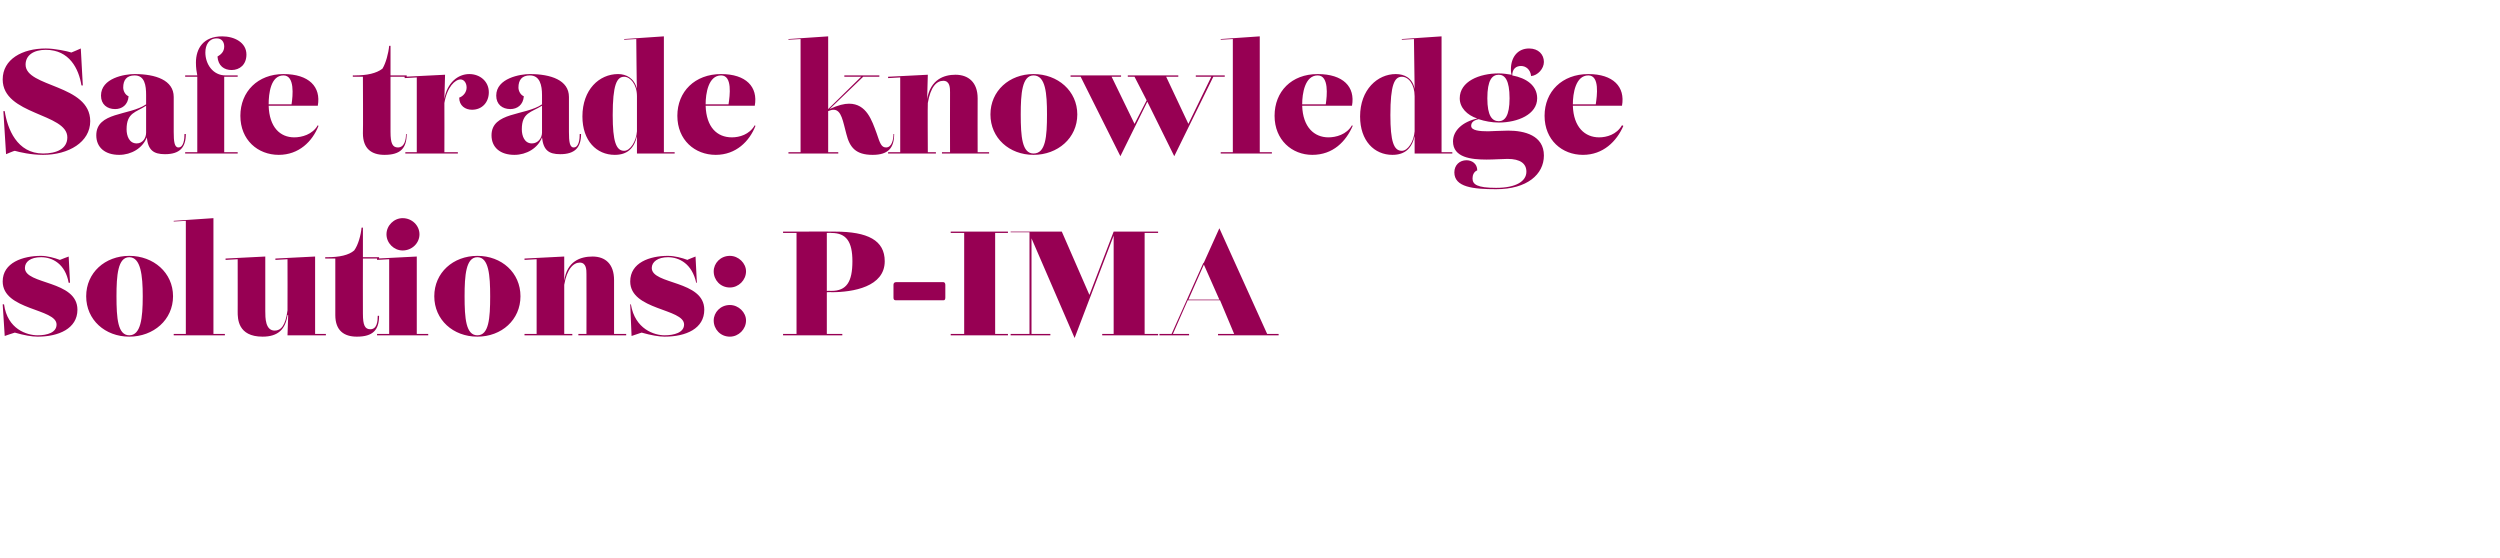
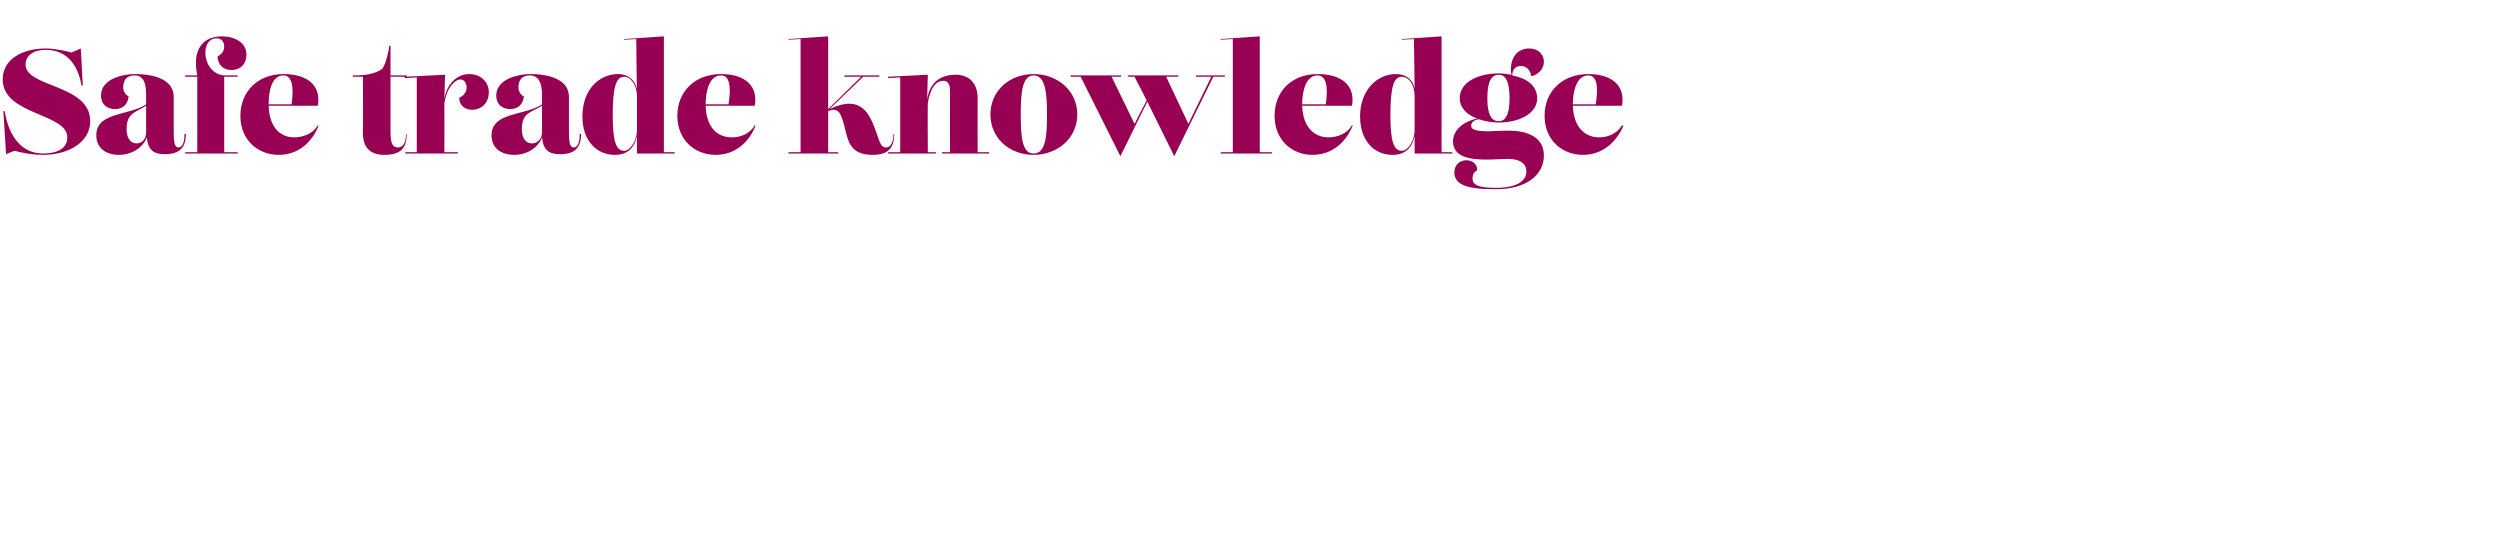
<svg xmlns="http://www.w3.org/2000/svg" version="1.1" width="371.3px" height="82.8px" viewBox="0 -1 371.3 82.8" style="top:-1px">
  <desc>Safe trade knowledge solutions: p ima</desc>
  <defs />
  <g id="Polygon171677">
-     <path d="M 3.7 38.8 C 3.7 41.3 11.5 40.6 11.5 45 C 11.5 47.8 8.7 49 5.6 49 C 4.7 49 3.6 48.8 2.2 48.4 C 2.19 48.38 0.7 48.9 0.7 48.9 L 0.4 44.2 C 0.4 44.2 0.59 44.2 0.6 44.2 C 1.1 47.9 4 48.8 5.6 48.8 C 7 48.8 8.4 48.4 8.4 47.2 C 8.4 44.8 0.4 45.1 0.4 40.8 C 0.4 38 3.4 37 6.1 37 C 7 37 8.1 37.3 8.9 37.6 C 8.92 37.57 10.2 37.1 10.2 37.1 L 10.4 41 C 10.4 41 10.23 40.97 10.2 41 C 9.7 38.2 7.8 37.2 6.1 37.2 C 4.5 37.2 3.7 37.9 3.7 38.8 C 3.7 38.8 3.7 38.8 3.7 38.8 Z M 25.7 43 C 25.7 46.5 22.8 49 19.2 49 C 15.6 49 12.8 46.5 12.8 43 C 12.8 39.5 15.6 37 19.2 37 C 22.8 37 25.7 39.5 25.7 43 Z M 21.2 43 C 21.2 39.9 20.9 37.2 19.2 37.2 C 17.5 37.2 17.3 39.9 17.3 43 C 17.3 46.3 17.5 48.8 19.2 48.8 C 20.9 48.8 21.2 46.3 21.2 43 Z M 31.7 48.6 L 33.4 48.6 L 33.4 48.8 L 25.8 48.8 L 25.8 48.6 L 27.6 48.6 L 27.6 31.8 L 25.8 31.9 L 25.8 31.8 L 31.7 31.4 L 31.7 48.6 Z M 46.8 48.6 L 48.4 48.6 L 48.4 48.8 L 42.7 48.8 L 42.8 45.8 C 42.8 45.8 42.74 45.79 42.7 45.8 C 42.4 47.9 41.3 49 39 49 C 35.3 49 35.3 46.3 35.3 45.3 C 35.31 45.35 35.3 37.5 35.3 37.5 L 33.5 37.6 L 33.5 37.4 L 39.4 37.1 C 39.4 37.1 39.4 45.24 39.4 45.2 C 39.4 46.2 39.4 48.1 40.8 48.1 C 41.7 48.1 42.4 47.4 42.7 45.1 C 42.72 45.08 42.7 37.5 42.7 37.5 L 40.9 37.6 L 40.9 37.4 L 46.8 37.1 L 46.8 48.6 Z M 49.8 45.8 C 49.81 45.77 49.8 37.4 49.8 37.4 L 48.3 37.4 L 48.3 37.2 C 48.3 37.2 48.6 37.21 48.6 37.2 C 50.4 37.2 51.8 36.9 52.6 36.2 C 53.2 35.4 53.6 33.9 53.7 32.8 C 53.7 32.83 53.9 32.8 53.9 32.8 L 53.9 37.2 L 56.3 37.2 L 56.3 37.4 L 53.9 37.4 C 53.9 37.4 53.88 45.59 53.9 45.6 C 53.9 47.3 54.2 47.9 55 47.9 C 56 47.9 56.1 46.7 56.1 45.9 C 56.1 45.9 56.3 45.9 56.3 45.9 C 56.3 48 55.4 49 53 49 C 51.1 49 49.8 48.1 49.8 45.8 Z M 57.4 33.8 C 57.4 32.5 58.5 31.4 59.8 31.4 C 61.2 31.4 62.3 32.5 62.3 33.8 C 62.3 35.1 61.2 36.2 59.8 36.2 C 58.5 36.2 57.4 35.1 57.4 33.8 Z M 61.9 48.6 L 63.6 48.6 L 63.6 48.8 L 56 48.8 L 56 48.6 L 57.8 48.6 L 57.8 37.5 L 56 37.6 L 56 37.4 L 61.9 37.1 L 61.9 39.5 L 61.9 48.6 Z M 77.3 43 C 77.3 46.5 74.5 49 70.9 49 C 67.3 49 64.5 46.5 64.5 43 C 64.5 39.5 67.3 37 70.9 37 C 74.5 37 77.3 39.5 77.3 43 Z M 72.8 43 C 72.8 39.9 72.6 37.2 70.9 37.2 C 69.2 37.2 69 39.9 69 43 C 69 46.3 69.2 48.8 70.9 48.8 C 72.6 48.8 72.8 46.3 72.8 43 Z M 91.2 48.6 L 93 48.6 L 93 48.8 L 85.9 48.8 L 85.9 48.6 L 87.1 48.6 C 87.1 48.6 87.12 39.69 87.1 39.7 C 87.1 39.1 87.1 38 86.1 38 C 85.2 38 84.2 38.9 83.8 41.3 C 83.8 41.34 83.8 48.6 83.8 48.6 L 85 48.6 L 85 48.8 L 77.9 48.8 L 77.9 48.6 L 79.7 48.6 L 79.7 37.5 L 77.9 37.6 L 77.9 37.4 L 83.8 37.1 L 83.8 40.7 C 83.8 40.7 83.77 40.75 83.8 40.7 C 84.2 37.8 86.2 37.1 88 37.1 C 89.9 37.1 91.2 38.2 91.2 40.6 C 91.21 40.6 91.2 48.6 91.2 48.6 Z M 96.8 38.8 C 96.8 41.3 104.6 40.6 104.6 45 C 104.6 47.8 101.9 49 98.7 49 C 97.9 49 96.7 48.8 95.3 48.4 C 95.34 48.38 93.8 48.9 93.8 48.9 L 93.6 44.2 C 93.6 44.2 93.74 44.2 93.7 44.2 C 94.3 47.9 97.2 48.8 98.7 48.8 C 100.1 48.8 101.6 48.4 101.6 47.2 C 101.6 44.8 93.6 45.1 93.6 40.8 C 93.6 38 96.5 37 99.2 37 C 100.2 37 101.3 37.3 102.1 37.6 C 102.07 37.57 103.3 37.1 103.3 37.1 L 103.5 41 C 103.5 41 103.38 40.97 103.4 41 C 102.8 38.2 100.9 37.2 99.2 37.2 C 97.7 37.2 96.8 37.9 96.8 38.8 C 96.8 38.8 96.8 38.8 96.8 38.8 Z M 106 39.3 C 106 38.1 107 37 108.4 37 C 109.7 37 110.8 38.1 110.8 39.3 C 110.8 40.6 109.7 41.7 108.4 41.7 C 107 41.7 106 40.6 106 39.3 Z M 106 46.6 C 106 45.4 107 44.3 108.4 44.3 C 109.7 44.3 110.8 45.4 110.8 46.6 C 110.8 47.9 109.7 49 108.4 49 C 107 49 106 47.9 106 46.6 Z M 116.3 48.8 L 116.3 48.6 L 118.3 48.6 L 118.3 33.6 L 116.3 33.6 L 116.3 33.4 C 116.3 33.4 124.03 33.38 124 33.4 C 128.9 33.4 131.4 34.7 131.4 37.8 C 131.4 41.6 126.7 42.4 123.5 42.4 C 123.46 42.36 122.8 42.4 122.8 42.4 L 122.8 48.6 L 125.1 48.6 L 125.1 48.8 L 116.3 48.8 Z M 122.8 42.2 C 122.8 42.2 123.46 42.18 123.5 42.2 C 125.7 42.2 126.6 40.9 126.6 37.8 C 126.6 34.9 125.7 33.6 123.5 33.6 C 123.46 33.56 122.8 33.6 122.8 33.6 L 122.8 42.2 Z M 132.7 43.2 C 132.7 43.2 132.7 41.3 132.7 41.3 C 132.7 41.1 132.8 40.9 133.1 40.9 C 133.1 40.9 140.1 40.9 140.1 40.9 C 140.3 40.9 140.4 41.1 140.4 41.3 C 140.4 41.3 140.4 43.2 140.4 43.2 C 140.4 43.5 140.3 43.6 140.1 43.6 C 140.1 43.6 133.1 43.6 133.1 43.6 C 132.8 43.6 132.7 43.5 132.7 43.2 Z M 141.2 48.8 L 141.2 48.6 L 143.2 48.6 L 143.2 33.6 L 141.2 33.6 L 141.2 33.4 L 149.7 33.4 L 149.7 33.6 L 147.8 33.6 L 147.8 48.6 L 149.7 48.6 L 149.7 48.8 L 141.2 48.8 Z M 172 33.6 L 170 33.6 L 170 48.6 L 172 48.6 L 172 48.8 L 163.7 48.8 L 163.7 48.6 L 165.4 48.6 L 165.4 34 L 159.6 49.2 L 153.2 34.4 L 153.2 48.6 L 156 48.6 L 156 48.8 L 150.1 48.8 L 150.1 48.6 L 152.9 48.6 L 152.9 33.5 L 150.1 33.5 L 150.1 33.4 L 157.7 33.4 L 161.8 42.8 L 165.4 33.4 L 172 33.4 L 172 33.6 Z M 188.2 48.6 L 189.9 48.6 L 189.9 48.8 L 180.9 48.8 L 180.9 48.6 L 183.3 48.6 L 181.2 43.6 L 176.4 43.6 L 174.2 48.6 L 176.6 48.6 L 176.6 48.8 L 172.2 48.8 L 172.2 48.6 L 174 48.6 L 178.7 38.1 L 178.7 38.1 L 178.8 38 L 181.1 32.9 L 188.2 48.6 Z M 176.5 43.5 L 181.1 43.5 L 178.8 38.3 L 176.5 43.5 Z " stroke="none" fill="#970053" />
-   </g>
+     </g>
  <g id="Polygon171676">
-     <path d="M 3.8 8.6 C 3.8 12 13.4 11.5 13.4 17 C 13.4 20.1 10.2 22 6.4 22 C 4.6 22 2.9 21.6 2.2 21.4 C 2.19 21.35 0.9 21.9 0.9 21.9 L 0.5 15.5 C 0.5 15.5 0.7 15.53 0.7 15.5 C 1.1 18.1 2.5 21.8 6.4 21.8 C 8.4 21.8 10 21.1 10 19.4 C 10 15.8 0.4 16.1 0.4 10.8 C 0.4 7.8 3.3 6.2 6.8 6.2 C 8.1 6.2 10 6.6 10.6 6.8 C 10.63 6.81 12 6.2 12 6.2 L 12.3 11.7 C 12.3 11.7 12.08 11.66 12.1 11.7 C 11.7 9.2 10.3 6.4 6.8 6.4 C 5 6.4 3.8 7.2 3.8 8.6 C 3.8 8.6 3.8 8.6 3.8 8.6 Z M 27.6 18.9 C 27.6 20.9 26.7 21.9 24.5 21.9 C 22.8 21.9 22 21.3 21.8 19.4 C 21.2 21 19.5 22 17.7 22 C 15.6 22 14.3 20.9 14.3 19.1 C 14.3 15.6 19.2 16.2 21.7 14.5 C 21.7 14.5 21.7 13.1 21.7 13.1 C 21.7 11.7 21.5 10.2 20 10.2 C 18.8 10.2 18.3 10.9 18.3 12 C 18.3 12.5 18.6 13.1 19.1 13.3 C 19 14.6 18.1 15.2 17.1 15.2 C 15.9 15.2 15 14.5 15 13.2 C 15 10.6 18.5 10 20 10 C 23.1 10 25.8 10.9 25.8 13.4 C 25.8 13.4 25.8 18.6 25.8 18.6 C 25.8 20 25.9 20.9 26.5 20.9 C 27.3 20.9 27.4 19.6 27.4 18.9 C 27.4 18.9 27.6 18.9 27.6 18.9 Z M 20.3 20.3 C 21.2 20.3 21.7 19.5 21.7 18.7 C 21.7 18.7 21.7 14.7 21.7 14.7 C 20.2 15.7 18.8 15.7 18.8 18.2 C 18.8 19.2 19.2 20.3 20.3 20.3 C 20.3 20.3 20.3 20.3 20.3 20.3 Z M 27.5 21.8 L 27.5 21.6 L 29.3 21.6 L 29.3 10.4 L 27.5 10.4 L 27.5 10.2 C 27.5 10.2 29.3 10.21 29.3 10.2 C 29.2 9.7 29.1 9.1 29.1 8.3 C 29.1 6.2 30.2 4.4 33 4.4 C 34.8 4.4 36.6 5.3 36.6 7.1 C 36.6 8.6 35.6 9.4 34.4 9.4 C 33.3 9.4 32.4 8.8 32.3 7.4 C 32.8 7.1 33.3 6.7 33.3 5.9 C 33.3 5.2 32.9 4.7 32.2 4.7 C 31 4.7 30.5 5.7 30.5 6.8 C 30.5 8.5 31.6 10.2 33.5 10.2 C 33.55 10.21 35.3 10.2 35.3 10.2 L 35.3 10.4 L 33.3 10.4 L 33.3 21.6 L 35.3 21.6 L 35.3 21.8 L 27.5 21.8 Z M 47.3 17.7 C 46.4 20 44.4 22 41.4 22 C 38.3 22 35.7 19.8 35.7 16.2 C 35.7 12.6 38.3 10 42.1 10 C 45.9 10 47.7 11.9 47.2 14.7 C 47.2 14.7 39.9 14.7 39.9 14.7 C 40 17.9 41.6 19.4 43.7 19.4 C 44.8 19.4 46.4 19 47.2 17.6 C 47.2 17.6 47.3 17.7 47.3 17.7 Z M 42.1 10.2 C 40.2 10.2 39.9 12.9 39.9 14.5 C 39.9 14.5 39.9 14.5 39.9 14.5 C 39.9 14.5 43.3 14.5 43.3 14.5 C 43.5 13.2 43.8 10.2 42.1 10.2 C 42.1 10.2 42.1 10.2 42.1 10.2 Z M 53.9 18.8 C 53.94 18.77 53.9 10.4 53.9 10.4 L 52.4 10.4 L 52.4 10.2 C 52.4 10.2 52.73 10.21 52.7 10.2 C 54.5 10.2 55.9 9.9 56.8 9.2 C 57.3 8.4 57.7 6.9 57.8 5.8 C 57.84 5.83 58 5.8 58 5.8 L 58 10.2 L 60.4 10.2 L 60.4 10.4 L 58 10.4 C 58 10.4 58.01 18.59 58 18.6 C 58 20.3 58.3 20.9 59.1 20.9 C 60.1 20.9 60.3 19.7 60.3 18.9 C 60.3 18.9 60.4 18.9 60.4 18.9 C 60.4 21 59.5 22 57.1 22 C 55.2 22 53.9 21.1 53.9 18.8 Z M 69.7 10 C 71.3 10 72.6 11.1 72.6 12.7 C 72.6 14.2 71.6 15.3 70.1 15.3 C 69.1 15.3 68.2 14.7 68.2 13.5 C 68.8 13.3 69.3 12.7 69.3 12 C 69.3 11.3 68.9 10.8 68.4 10.8 C 67.6 10.8 66.4 11.9 66 14.3 C 66.02 14.34 66 21.6 66 21.6 L 68 21.6 L 68 21.8 L 60.2 21.8 L 60.2 21.6 L 61.9 21.6 L 61.9 10.5 L 60.1 10.6 L 60.1 10.4 L 66.1 10.1 L 66 13.7 C 66 13.7 65.99 13.75 66 13.7 C 66.4 11.3 68 10 69.7 10 C 69.7 10 69.7 10 69.7 10 Z M 86.3 18.9 C 86.3 20.9 85.4 21.9 83.2 21.9 C 81.5 21.9 80.7 21.3 80.5 19.4 C 79.9 21 78.2 22 76.4 22 C 74.3 22 73 20.9 73 19.1 C 73 15.6 78 16.2 80.5 14.5 C 80.5 14.5 80.5 13.1 80.5 13.1 C 80.5 11.7 80.2 10.2 78.7 10.2 C 77.5 10.2 77 10.9 77 12 C 77 12.5 77.3 13.1 77.8 13.3 C 77.7 14.6 76.8 15.2 75.8 15.2 C 74.6 15.2 73.7 14.5 73.7 13.2 C 73.7 10.6 77.3 10 78.7 10 C 81.8 10 84.5 10.9 84.5 13.4 C 84.5 13.4 84.5 18.6 84.5 18.6 C 84.5 20 84.6 20.9 85.2 20.9 C 86 20.9 86.1 19.6 86.1 18.9 C 86.1 18.9 86.3 18.9 86.3 18.9 Z M 79 20.3 C 79.9 20.3 80.5 19.5 80.5 18.7 C 80.5 18.7 80.5 14.7 80.5 14.7 C 78.9 15.7 77.5 15.7 77.5 18.2 C 77.5 19.2 77.9 20.3 79 20.3 C 79 20.3 79 20.3 79 20.3 Z M 98.6 21.6 L 100.2 21.6 L 100.2 21.8 L 94.6 21.8 L 94.6 19.2 C 94.6 19.2 94.58 19.23 94.6 19.2 C 94.2 21 93.2 22 91.3 22 C 88.6 22 86.5 19.9 86.5 16.3 C 86.5 12.3 89 10 91.8 10 C 93 10 94.2 10.6 94.6 12.2 C 94.56 12.17 94.5 4.8 94.5 4.8 L 92.7 4.9 L 92.7 4.8 L 98.6 4.4 L 98.6 21.6 Z M 94.6 18.5 C 94.6 18.5 94.6 13.3 94.6 13.3 C 94.6 11.5 93.6 10.4 92.7 10.4 C 91.6 10.4 91 11.6 91 16.1 C 91 20 91.5 21.4 92.7 21.4 C 93.6 21.4 94.5 20 94.6 18.5 Z M 112.2 17.7 C 111.3 20 109.3 22 106.3 22 C 103.2 22 100.6 19.8 100.6 16.2 C 100.6 12.6 103.2 10 107.1 10 C 110.8 10 112.6 11.9 112.1 14.7 C 112.1 14.7 104.8 14.7 104.8 14.7 C 104.9 17.9 106.5 19.4 108.7 19.4 C 109.8 19.4 111.3 19 112.1 17.6 C 112.1 17.6 112.2 17.7 112.2 17.7 Z M 107.1 10.2 C 105.2 10.2 104.8 12.9 104.8 14.5 C 104.8 14.5 104.8 14.5 104.8 14.5 C 104.8 14.5 108.2 14.5 108.2 14.5 C 108.4 13.2 108.8 10.2 107.1 10.2 C 107.1 10.2 107.1 10.2 107.1 10.2 Z M 132.8 18.9 C 132.8 21 131.9 22 129.6 22 C 127.1 22 126.2 20.9 125.7 18.9 C 125.2 17.1 125 15.3 123.8 15.3 C 123.5 15.3 123.3 15.4 123 15.5 C 123 15.49 123 21.6 123 21.6 L 124.5 21.6 L 124.5 21.8 L 117.1 21.8 L 117.1 21.6 L 118.9 21.6 L 118.9 4.8 L 117.1 4.9 L 117.1 4.8 L 123 4.4 L 123 15.2 L 127.9 10.4 L 125.4 10.4 L 125.4 10.2 L 130.6 10.2 L 130.6 10.4 L 128.2 10.4 C 128.2 10.4 123.17 15.24 123.2 15.2 C 124.5 14.6 125.4 14.4 126.1 14.4 C 128.7 14.4 129.5 16.9 130.2 18.8 C 130.7 20.3 130.9 20.9 131.6 20.9 C 132.5 20.9 132.7 19.6 132.7 18.9 C 132.7 18.9 132.8 18.9 132.8 18.9 Z M 145.2 21.6 L 146.9 21.6 L 146.9 21.8 L 139.9 21.8 L 139.9 21.6 L 141.1 21.6 C 141.1 21.6 141.08 12.69 141.1 12.7 C 141.1 12.1 141.1 11 140.1 11 C 139.1 11 138.2 11.9 137.8 14.3 C 137.76 14.34 137.8 21.6 137.8 21.6 L 139 21.6 L 139 21.8 L 131.9 21.8 L 131.9 21.6 L 133.7 21.6 L 133.7 10.5 L 131.9 10.6 L 131.9 10.4 L 137.8 10.1 L 137.7 13.7 C 137.7 13.7 137.73 13.75 137.7 13.7 C 138.2 10.8 140.2 10.1 141.9 10.1 C 143.8 10.1 145.2 11.2 145.2 13.6 C 145.18 13.6 145.2 21.6 145.2 21.6 Z M 160 16 C 160 19.5 157.1 22 153.5 22 C 149.9 22 147.1 19.5 147.1 16 C 147.1 12.5 149.9 10 153.5 10 C 157.1 10 160 12.5 160 16 Z M 155.5 16 C 155.5 12.9 155.3 10.2 153.5 10.2 C 151.8 10.2 151.6 12.9 151.6 16 C 151.6 19.3 151.8 21.8 153.5 21.8 C 155.3 21.8 155.5 19.3 155.5 16 Z M 177.6 10.2 L 181.9 10.2 L 181.9 10.4 L 180.2 10.4 L 174.4 22.2 L 170.4 14.1 L 166.4 22.2 L 160.5 10.4 L 159 10.4 L 159 10.2 L 166.5 10.2 L 166.5 10.4 L 165.1 10.4 L 168.5 17.4 L 170.3 13.9 L 168.5 10.4 L 167.5 10.4 L 167.5 10.2 L 175 10.2 L 175 10.4 L 173.2 10.4 L 176.5 17.4 L 179.9 10.4 L 177.6 10.4 L 177.6 10.2 Z M 187.1 21.6 L 188.9 21.6 L 188.9 21.8 L 181.3 21.8 L 181.3 21.6 L 183.1 21.6 L 183.1 4.8 L 181.3 4.9 L 181.3 4.8 L 187.1 4.4 L 187.1 21.6 Z M 200.9 17.7 C 199.9 20 198 22 194.9 22 C 191.9 22 189.3 19.8 189.3 16.2 C 189.3 12.6 191.8 10 195.7 10 C 199.5 10 201.3 11.9 200.8 14.7 C 200.8 14.7 193.4 14.7 193.4 14.7 C 193.5 17.9 195.2 19.4 197.3 19.4 C 198.4 19.4 200 19 200.8 17.6 C 200.8 17.6 200.9 17.7 200.9 17.7 Z M 195.7 10.2 C 193.8 10.2 193.4 12.9 193.4 14.5 C 193.4 14.5 193.4 14.5 193.4 14.5 C 193.4 14.5 196.9 14.5 196.9 14.5 C 197.1 13.2 197.4 10.2 195.7 10.2 C 195.7 10.2 195.7 10.2 195.7 10.2 Z M 214.1 21.6 L 215.7 21.6 L 215.7 21.8 L 210.1 21.8 L 210.1 19.2 C 210.1 19.2 210.1 19.23 210.1 19.2 C 209.7 21 208.7 22 206.8 22 C 204.1 22 202 19.9 202 16.3 C 202 12.3 204.6 10 207.3 10 C 208.6 10 209.8 10.6 210.1 12.2 C 210.09 12.17 210 4.8 210 4.8 L 208.2 4.9 L 208.2 4.8 L 214.1 4.4 L 214.1 21.6 Z M 210.1 18.5 C 210.1 18.5 210.1 13.3 210.1 13.3 C 210.1 11.5 209.2 10.4 208.2 10.4 C 207.1 10.4 206.5 11.6 206.5 16.1 C 206.5 20 207 21.4 208.2 21.4 C 209.1 21.4 210 20 210.1 18.5 Z M 224 18.4 C 226.4 18.4 229.3 19.1 229.3 22.1 C 229.3 24.9 226.8 27.1 222.2 27.1 C 218.8 27.1 216 26.8 216 24.6 C 216 23.5 216.8 22.8 217.8 22.8 C 218.6 22.8 219.4 23.3 219.4 24.3 C 218.9 24.5 218.7 25 218.7 25.5 C 218.7 26.4 219.4 26.9 222.2 26.9 C 225.2 26.9 226.7 25.9 226.7 24.5 C 226.7 23.3 225.8 22.6 223.9 22.6 C 223.2 22.6 221.9 22.7 220.8 22.7 C 218.5 22.7 215.8 22.4 215.8 20 C 215.8 18.4 217.2 17.1 219.4 16.6 C 217.9 16.1 216.8 15 216.8 13.6 C 216.8 11.1 219.7 9.9 222.6 9.9 C 223.2 9.9 223.9 10 224.5 10.1 C 224.4 9.8 224.4 9.5 224.4 9.3 C 224.4 7.5 225.4 6.2 227.1 6.2 C 228.5 6.2 229.3 7.1 229.3 8.2 C 229.3 9.2 228.4 10.2 227.4 10.3 C 227.3 9.3 226.6 8.8 225.9 8.8 C 225.2 8.8 224.6 9.2 224.6 10.2 C 226.7 10.6 228.3 11.7 228.3 13.6 C 228.3 16 225.4 17.2 222.6 17.2 C 221.6 17.2 220.5 17 219.6 16.7 C 218.7 16.9 218.5 17.3 218.5 17.7 C 218.5 18.4 219.8 18.5 221 18.5 C 221.4 18.5 223 18.4 224 18.4 C 224 18.4 224 18.4 224 18.4 Z M 220.9 13.6 C 220.9 16.2 221.6 17 222.6 17 C 223.5 17 224.2 16.2 224.2 13.6 C 224.2 10.9 223.5 10.1 222.6 10.1 C 221.6 10.1 220.9 10.9 220.9 13.6 Z M 241.1 17.7 C 240.1 20 238.1 22 235.1 22 C 232 22 229.4 19.8 229.4 16.2 C 229.4 12.6 232 10 235.9 10 C 239.6 10 241.4 11.9 240.9 14.7 C 240.9 14.7 233.6 14.7 233.6 14.7 C 233.7 17.9 235.4 19.4 237.5 19.4 C 238.6 19.4 240.1 19 240.9 17.6 C 240.9 17.6 241.1 17.7 241.1 17.7 Z M 235.9 10.2 C 234 10.2 233.6 12.9 233.6 14.5 C 233.6 14.5 233.6 14.5 233.6 14.5 C 233.6 14.5 237 14.5 237 14.5 C 237.2 13.2 237.6 10.2 235.9 10.2 C 235.9 10.2 235.9 10.2 235.9 10.2 Z " stroke="none" fill="#970053" />
+     <path d="M 3.8 8.6 C 3.8 12 13.4 11.5 13.4 17 C 13.4 20.1 10.2 22 6.4 22 C 4.6 22 2.9 21.6 2.2 21.4 C 2.19 21.35 0.9 21.9 0.9 21.9 L 0.5 15.5 C 0.5 15.5 0.7 15.53 0.7 15.5 C 1.1 18.1 2.5 21.8 6.4 21.8 C 8.4 21.8 10 21.1 10 19.4 C 10 15.8 0.4 16.1 0.4 10.8 C 0.4 7.8 3.3 6.2 6.8 6.2 C 8.1 6.2 10 6.6 10.6 6.8 C 10.63 6.81 12 6.2 12 6.2 L 12.3 11.7 C 12.3 11.7 12.08 11.66 12.1 11.7 C 11.7 9.2 10.3 6.4 6.8 6.4 C 5 6.4 3.8 7.2 3.8 8.6 C 3.8 8.6 3.8 8.6 3.8 8.6 Z M 27.6 18.9 C 27.6 20.9 26.7 21.9 24.5 21.9 C 22.8 21.9 22 21.3 21.8 19.4 C 21.2 21 19.5 22 17.7 22 C 15.6 22 14.3 20.9 14.3 19.1 C 14.3 15.6 19.2 16.2 21.7 14.5 C 21.7 14.5 21.7 13.1 21.7 13.1 C 21.7 11.7 21.5 10.2 20 10.2 C 18.8 10.2 18.3 10.9 18.3 12 C 18.3 12.5 18.6 13.1 19.1 13.3 C 19 14.6 18.1 15.2 17.1 15.2 C 15.9 15.2 15 14.5 15 13.2 C 15 10.6 18.5 10 20 10 C 23.1 10 25.8 10.9 25.8 13.4 C 25.8 13.4 25.8 18.6 25.8 18.6 C 25.8 20 25.9 20.9 26.5 20.9 C 27.3 20.9 27.4 19.6 27.4 18.9 C 27.4 18.9 27.6 18.9 27.6 18.9 Z M 20.3 20.3 C 21.2 20.3 21.7 19.5 21.7 18.7 C 21.7 18.7 21.7 14.7 21.7 14.7 C 20.2 15.7 18.8 15.7 18.8 18.2 C 18.8 19.2 19.2 20.3 20.3 20.3 C 20.3 20.3 20.3 20.3 20.3 20.3 Z M 27.5 21.8 L 27.5 21.6 L 29.3 21.6 L 29.3 10.4 L 27.5 10.4 L 27.5 10.2 C 27.5 10.2 29.3 10.21 29.3 10.2 C 29.2 9.7 29.1 9.1 29.1 8.3 C 29.1 6.2 30.2 4.4 33 4.4 C 34.8 4.4 36.6 5.3 36.6 7.1 C 36.6 8.6 35.6 9.4 34.4 9.4 C 33.3 9.4 32.4 8.8 32.3 7.4 C 32.8 7.1 33.3 6.7 33.3 5.9 C 33.3 5.2 32.9 4.7 32.2 4.7 C 31 4.7 30.5 5.7 30.5 6.8 C 30.5 8.5 31.6 10.2 33.5 10.2 C 33.55 10.21 35.3 10.2 35.3 10.2 L 35.3 10.4 L 33.3 10.4 L 33.3 21.6 L 35.3 21.6 L 35.3 21.8 L 27.5 21.8 Z M 47.3 17.7 C 46.4 20 44.4 22 41.4 22 C 38.3 22 35.7 19.8 35.7 16.2 C 35.7 12.6 38.3 10 42.1 10 C 45.9 10 47.7 11.9 47.2 14.7 C 47.2 14.7 39.9 14.7 39.9 14.7 C 40 17.9 41.6 19.4 43.7 19.4 C 44.8 19.4 46.4 19 47.2 17.6 C 47.2 17.6 47.3 17.7 47.3 17.7 Z M 42.1 10.2 C 40.2 10.2 39.9 12.9 39.9 14.5 C 39.9 14.5 39.9 14.5 39.9 14.5 C 39.9 14.5 43.3 14.5 43.3 14.5 C 43.5 13.2 43.8 10.2 42.1 10.2 C 42.1 10.2 42.1 10.2 42.1 10.2 Z M 53.9 18.8 C 53.94 18.77 53.9 10.4 53.9 10.4 L 52.4 10.4 L 52.4 10.2 C 52.4 10.2 52.73 10.21 52.7 10.2 C 54.5 10.2 55.9 9.9 56.8 9.2 C 57.3 8.4 57.7 6.9 57.8 5.8 C 57.84 5.83 58 5.8 58 5.8 L 58 10.2 L 60.4 10.2 L 60.4 10.4 L 58 10.4 C 58 10.4 58.01 18.59 58 18.6 C 58 20.3 58.3 20.9 59.1 20.9 C 60.1 20.9 60.3 19.7 60.3 18.9 C 60.3 18.9 60.4 18.9 60.4 18.9 C 60.4 21 59.5 22 57.1 22 C 55.2 22 53.9 21.1 53.9 18.8 Z M 69.7 10 C 71.3 10 72.6 11.1 72.6 12.7 C 72.6 14.2 71.6 15.3 70.1 15.3 C 69.1 15.3 68.2 14.7 68.2 13.5 C 68.8 13.3 69.3 12.7 69.3 12 C 69.3 11.3 68.9 10.8 68.4 10.8 C 67.6 10.8 66.4 11.9 66 14.3 C 66.02 14.34 66 21.6 66 21.6 L 68 21.6 L 68 21.8 L 60.2 21.8 L 60.2 21.6 L 61.9 21.6 L 61.9 10.5 L 60.1 10.6 L 60.1 10.4 L 66.1 10.1 L 66 13.7 C 66 13.7 65.99 13.75 66 13.7 C 66.4 11.3 68 10 69.7 10 C 69.7 10 69.7 10 69.7 10 Z M 86.3 18.9 C 86.3 20.9 85.4 21.9 83.2 21.9 C 81.5 21.9 80.7 21.3 80.5 19.4 C 79.9 21 78.2 22 76.4 22 C 74.3 22 73 20.9 73 19.1 C 73 15.6 78 16.2 80.5 14.5 C 80.5 14.5 80.5 13.1 80.5 13.1 C 80.5 11.7 80.2 10.2 78.7 10.2 C 77.5 10.2 77 10.9 77 12 C 77 12.5 77.3 13.1 77.8 13.3 C 77.7 14.6 76.8 15.2 75.8 15.2 C 74.6 15.2 73.7 14.5 73.7 13.2 C 73.7 10.6 77.3 10 78.7 10 C 81.8 10 84.5 10.9 84.5 13.4 C 84.5 13.4 84.5 18.6 84.5 18.6 C 84.5 20 84.6 20.9 85.2 20.9 C 86 20.9 86.1 19.6 86.1 18.9 C 86.1 18.9 86.3 18.9 86.3 18.9 Z M 79 20.3 C 79.9 20.3 80.5 19.5 80.5 18.7 C 80.5 18.7 80.5 14.7 80.5 14.7 C 78.9 15.7 77.5 15.7 77.5 18.2 C 77.5 19.2 77.9 20.3 79 20.3 C 79 20.3 79 20.3 79 20.3 Z M 98.6 21.6 L 100.2 21.6 L 100.2 21.8 L 94.6 21.8 C 94.6 19.2 94.58 19.23 94.6 19.2 C 94.2 21 93.2 22 91.3 22 C 88.6 22 86.5 19.9 86.5 16.3 C 86.5 12.3 89 10 91.8 10 C 93 10 94.2 10.6 94.6 12.2 C 94.56 12.17 94.5 4.8 94.5 4.8 L 92.7 4.9 L 92.7 4.8 L 98.6 4.4 L 98.6 21.6 Z M 94.6 18.5 C 94.6 18.5 94.6 13.3 94.6 13.3 C 94.6 11.5 93.6 10.4 92.7 10.4 C 91.6 10.4 91 11.6 91 16.1 C 91 20 91.5 21.4 92.7 21.4 C 93.6 21.4 94.5 20 94.6 18.5 Z M 112.2 17.7 C 111.3 20 109.3 22 106.3 22 C 103.2 22 100.6 19.8 100.6 16.2 C 100.6 12.6 103.2 10 107.1 10 C 110.8 10 112.6 11.9 112.1 14.7 C 112.1 14.7 104.8 14.7 104.8 14.7 C 104.9 17.9 106.5 19.4 108.7 19.4 C 109.8 19.4 111.3 19 112.1 17.6 C 112.1 17.6 112.2 17.7 112.2 17.7 Z M 107.1 10.2 C 105.2 10.2 104.8 12.9 104.8 14.5 C 104.8 14.5 104.8 14.5 104.8 14.5 C 104.8 14.5 108.2 14.5 108.2 14.5 C 108.4 13.2 108.8 10.2 107.1 10.2 C 107.1 10.2 107.1 10.2 107.1 10.2 Z M 132.8 18.9 C 132.8 21 131.9 22 129.6 22 C 127.1 22 126.2 20.9 125.7 18.9 C 125.2 17.1 125 15.3 123.8 15.3 C 123.5 15.3 123.3 15.4 123 15.5 C 123 15.49 123 21.6 123 21.6 L 124.5 21.6 L 124.5 21.8 L 117.1 21.8 L 117.1 21.6 L 118.9 21.6 L 118.9 4.8 L 117.1 4.9 L 117.1 4.8 L 123 4.4 L 123 15.2 L 127.9 10.4 L 125.4 10.4 L 125.4 10.2 L 130.6 10.2 L 130.6 10.4 L 128.2 10.4 C 128.2 10.4 123.17 15.24 123.2 15.2 C 124.5 14.6 125.4 14.4 126.1 14.4 C 128.7 14.4 129.5 16.9 130.2 18.8 C 130.7 20.3 130.9 20.9 131.6 20.9 C 132.5 20.9 132.7 19.6 132.7 18.9 C 132.7 18.9 132.8 18.9 132.8 18.9 Z M 145.2 21.6 L 146.9 21.6 L 146.9 21.8 L 139.9 21.8 L 139.9 21.6 L 141.1 21.6 C 141.1 21.6 141.08 12.69 141.1 12.7 C 141.1 12.1 141.1 11 140.1 11 C 139.1 11 138.2 11.9 137.8 14.3 C 137.76 14.34 137.8 21.6 137.8 21.6 L 139 21.6 L 139 21.8 L 131.9 21.8 L 131.9 21.6 L 133.7 21.6 L 133.7 10.5 L 131.9 10.6 L 131.9 10.4 L 137.8 10.1 L 137.7 13.7 C 137.7 13.7 137.73 13.75 137.7 13.7 C 138.2 10.8 140.2 10.1 141.9 10.1 C 143.8 10.1 145.2 11.2 145.2 13.6 C 145.18 13.6 145.2 21.6 145.2 21.6 Z M 160 16 C 160 19.5 157.1 22 153.5 22 C 149.9 22 147.1 19.5 147.1 16 C 147.1 12.5 149.9 10 153.5 10 C 157.1 10 160 12.5 160 16 Z M 155.5 16 C 155.5 12.9 155.3 10.2 153.5 10.2 C 151.8 10.2 151.6 12.9 151.6 16 C 151.6 19.3 151.8 21.8 153.5 21.8 C 155.3 21.8 155.5 19.3 155.5 16 Z M 177.6 10.2 L 181.9 10.2 L 181.9 10.4 L 180.2 10.4 L 174.4 22.2 L 170.4 14.1 L 166.4 22.2 L 160.5 10.4 L 159 10.4 L 159 10.2 L 166.5 10.2 L 166.5 10.4 L 165.1 10.4 L 168.5 17.4 L 170.3 13.9 L 168.5 10.4 L 167.5 10.4 L 167.5 10.2 L 175 10.2 L 175 10.4 L 173.2 10.4 L 176.5 17.4 L 179.9 10.4 L 177.6 10.4 L 177.6 10.2 Z M 187.1 21.6 L 188.9 21.6 L 188.9 21.8 L 181.3 21.8 L 181.3 21.6 L 183.1 21.6 L 183.1 4.8 L 181.3 4.9 L 181.3 4.8 L 187.1 4.4 L 187.1 21.6 Z M 200.9 17.7 C 199.9 20 198 22 194.9 22 C 191.9 22 189.3 19.8 189.3 16.2 C 189.3 12.6 191.8 10 195.7 10 C 199.5 10 201.3 11.9 200.8 14.7 C 200.8 14.7 193.4 14.7 193.4 14.7 C 193.5 17.9 195.2 19.4 197.3 19.4 C 198.4 19.4 200 19 200.8 17.6 C 200.8 17.6 200.9 17.7 200.9 17.7 Z M 195.7 10.2 C 193.8 10.2 193.4 12.9 193.4 14.5 C 193.4 14.5 193.4 14.5 193.4 14.5 C 193.4 14.5 196.9 14.5 196.9 14.5 C 197.1 13.2 197.4 10.2 195.7 10.2 C 195.7 10.2 195.7 10.2 195.7 10.2 Z M 214.1 21.6 L 215.7 21.6 L 215.7 21.8 L 210.1 21.8 L 210.1 19.2 C 210.1 19.2 210.1 19.23 210.1 19.2 C 209.7 21 208.7 22 206.8 22 C 204.1 22 202 19.9 202 16.3 C 202 12.3 204.6 10 207.3 10 C 208.6 10 209.8 10.6 210.1 12.2 C 210.09 12.17 210 4.8 210 4.8 L 208.2 4.9 L 208.2 4.8 L 214.1 4.4 L 214.1 21.6 Z M 210.1 18.5 C 210.1 18.5 210.1 13.3 210.1 13.3 C 210.1 11.5 209.2 10.4 208.2 10.4 C 207.1 10.4 206.5 11.6 206.5 16.1 C 206.5 20 207 21.4 208.2 21.4 C 209.1 21.4 210 20 210.1 18.5 Z M 224 18.4 C 226.4 18.4 229.3 19.1 229.3 22.1 C 229.3 24.9 226.8 27.1 222.2 27.1 C 218.8 27.1 216 26.8 216 24.6 C 216 23.5 216.8 22.8 217.8 22.8 C 218.6 22.8 219.4 23.3 219.4 24.3 C 218.9 24.5 218.7 25 218.7 25.5 C 218.7 26.4 219.4 26.9 222.2 26.9 C 225.2 26.9 226.7 25.9 226.7 24.5 C 226.7 23.3 225.8 22.6 223.9 22.6 C 223.2 22.6 221.9 22.7 220.8 22.7 C 218.5 22.7 215.8 22.4 215.8 20 C 215.8 18.4 217.2 17.1 219.4 16.6 C 217.9 16.1 216.8 15 216.8 13.6 C 216.8 11.1 219.7 9.9 222.6 9.9 C 223.2 9.9 223.9 10 224.5 10.1 C 224.4 9.8 224.4 9.5 224.4 9.3 C 224.4 7.5 225.4 6.2 227.1 6.2 C 228.5 6.2 229.3 7.1 229.3 8.2 C 229.3 9.2 228.4 10.2 227.4 10.3 C 227.3 9.3 226.6 8.8 225.9 8.8 C 225.2 8.8 224.6 9.2 224.6 10.2 C 226.7 10.6 228.3 11.7 228.3 13.6 C 228.3 16 225.4 17.2 222.6 17.2 C 221.6 17.2 220.5 17 219.6 16.7 C 218.7 16.9 218.5 17.3 218.5 17.7 C 218.5 18.4 219.8 18.5 221 18.5 C 221.4 18.5 223 18.4 224 18.4 C 224 18.4 224 18.4 224 18.4 Z M 220.9 13.6 C 220.9 16.2 221.6 17 222.6 17 C 223.5 17 224.2 16.2 224.2 13.6 C 224.2 10.9 223.5 10.1 222.6 10.1 C 221.6 10.1 220.9 10.9 220.9 13.6 Z M 241.1 17.7 C 240.1 20 238.1 22 235.1 22 C 232 22 229.4 19.8 229.4 16.2 C 229.4 12.6 232 10 235.9 10 C 239.6 10 241.4 11.9 240.9 14.7 C 240.9 14.7 233.6 14.7 233.6 14.7 C 233.7 17.9 235.4 19.4 237.5 19.4 C 238.6 19.4 240.1 19 240.9 17.6 C 240.9 17.6 241.1 17.7 241.1 17.7 Z M 235.9 10.2 C 234 10.2 233.6 12.9 233.6 14.5 C 233.6 14.5 233.6 14.5 233.6 14.5 C 233.6 14.5 237 14.5 237 14.5 C 237.2 13.2 237.6 10.2 235.9 10.2 C 235.9 10.2 235.9 10.2 235.9 10.2 Z " stroke="none" fill="#970053" />
  </g>
</svg>